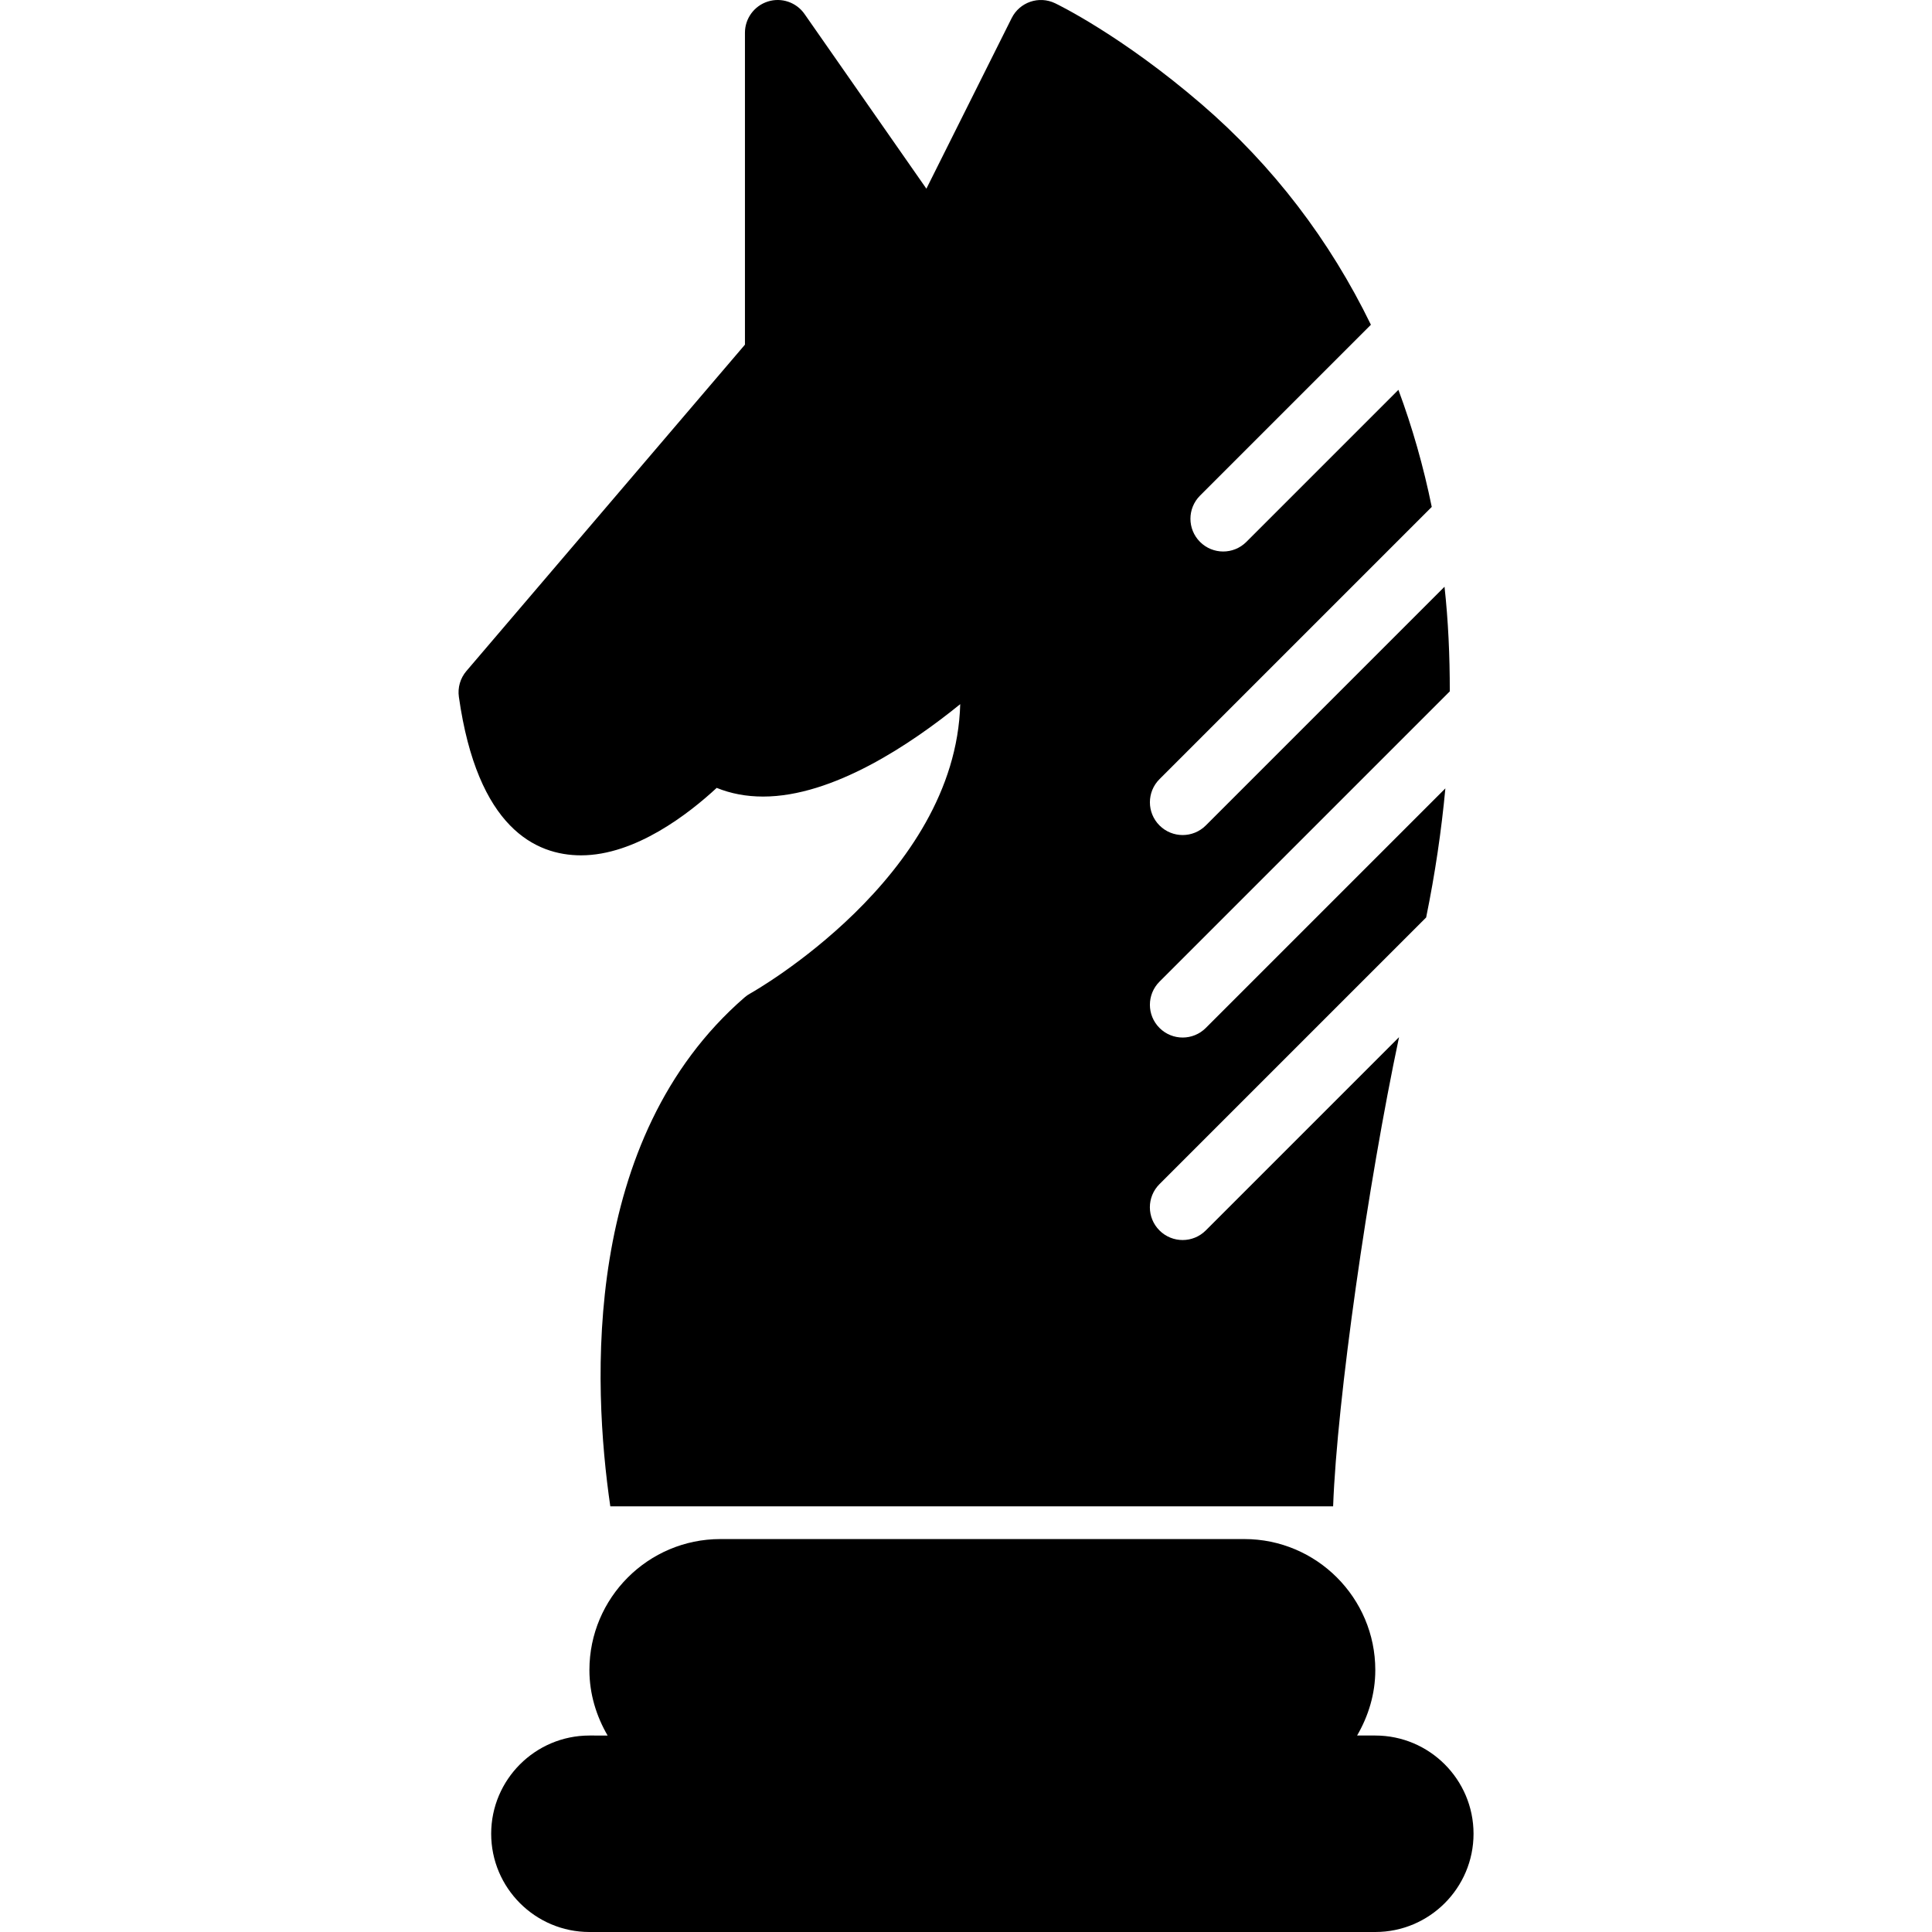
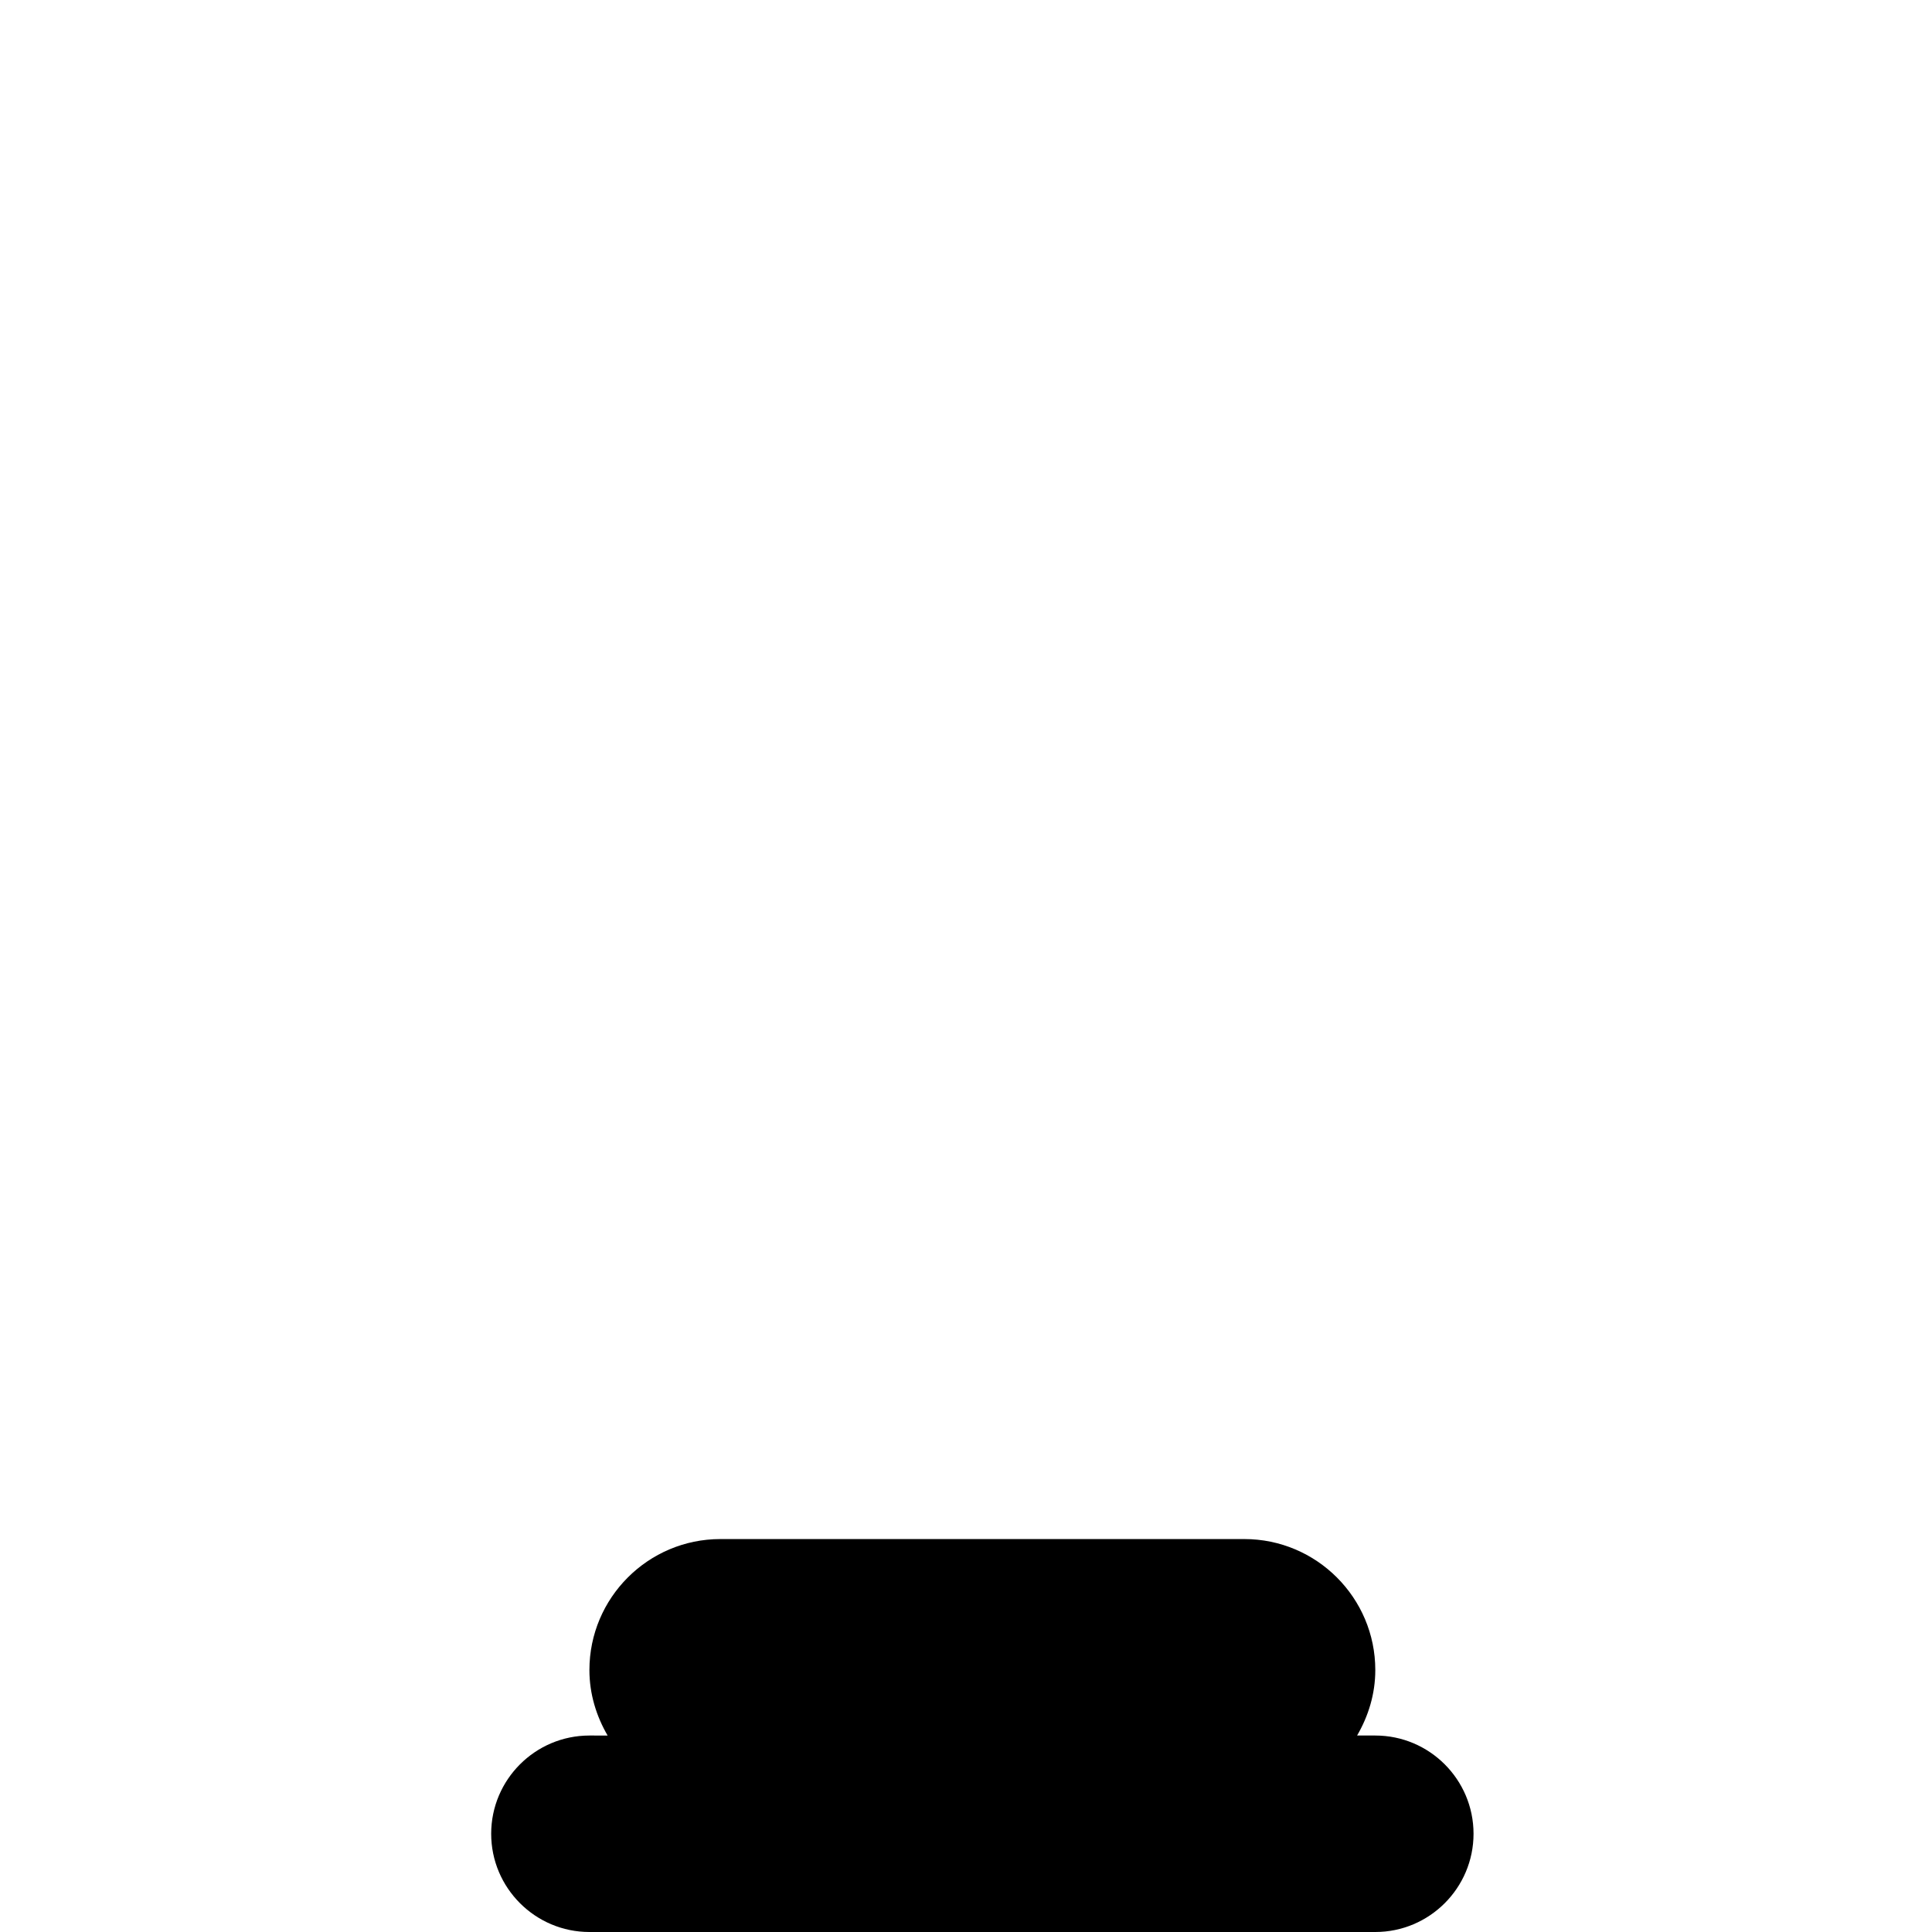
<svg xmlns="http://www.w3.org/2000/svg" fill="#000000" height="800px" width="800px" version="1.1" id="Capa_1" viewBox="0 0 59.001 59.001" xml:space="preserve">
  <g>
    <path d="M42,53.001h-0.556c0.344-0.591,0.556-1.268,0.556-2c0-2.206-1.794-4-4-4H22c-2.206,0-4,1.794-4,4   c0,0.732,0.212,1.409,0.556,2H18c-1.654,0-3,1.346-3,3s1.346,3,3,3h24c1.654,0,3-1.346,3-3S43.655,53.001,42,53.001z" />
-     <path d="M17.745,26.121c1.662,0,3.298-1.278,4.142-2.06c0.434,0.176,0.907,0.265,1.417,0.265h0.001c2.136,0,4.513-1.6,6.019-2.822   c-0.142,5.301-6.343,8.797-6.412,8.835c-0.062,0.034-0.12,0.074-0.173,0.12c-4.979,4.317-4.647,11.801-4.101,15.542h22.074   c0.118-3.256,1.066-9.861,2.013-14.327l-5.902,5.902c-0.195,0.195-0.451,0.293-0.707,0.293s-0.512-0.098-0.707-0.293   c-0.391-0.391-0.391-1.023,0-1.414l8.144-8.144c0.273-1.338,0.467-2.653,0.587-3.942l-7.316,7.316   c-0.195,0.195-0.451,0.293-0.707,0.293s-0.512-0.098-0.707-0.293c-0.391-0.391-0.391-1.023,0-1.414l8.865-8.865   c0.001-1.088-0.047-2.156-0.161-3.195l-7.29,7.29c-0.195,0.195-0.451,0.293-0.707,0.293s-0.512-0.098-0.707-0.293   c-0.391-0.391-0.391-1.023,0-1.414l8.314-8.314c-0.253-1.238-0.593-2.431-1.018-3.575l-4.644,4.644   c-0.195,0.195-0.451,0.293-0.707,0.293s-0.512-0.098-0.707-0.293c-0.391-0.391-0.391-1.023,0-1.414l5.218-5.218   c-1.254-2.577-2.983-4.852-5.176-6.739c-2.433-2.093-4.386-3.04-4.468-3.079c-0.495-0.238-1.084-0.033-1.327,0.454l-2.604,5.209   l-3.721-5.334c-0.249-0.358-0.705-0.514-1.12-0.382c-0.417,0.131-0.7,0.518-0.7,0.954v9.525l-8.507,9.968   c-0.187,0.219-0.27,0.507-0.229,0.791C14.581,25.282,16.356,26.121,17.745,26.121z" />
  </g>
</svg>